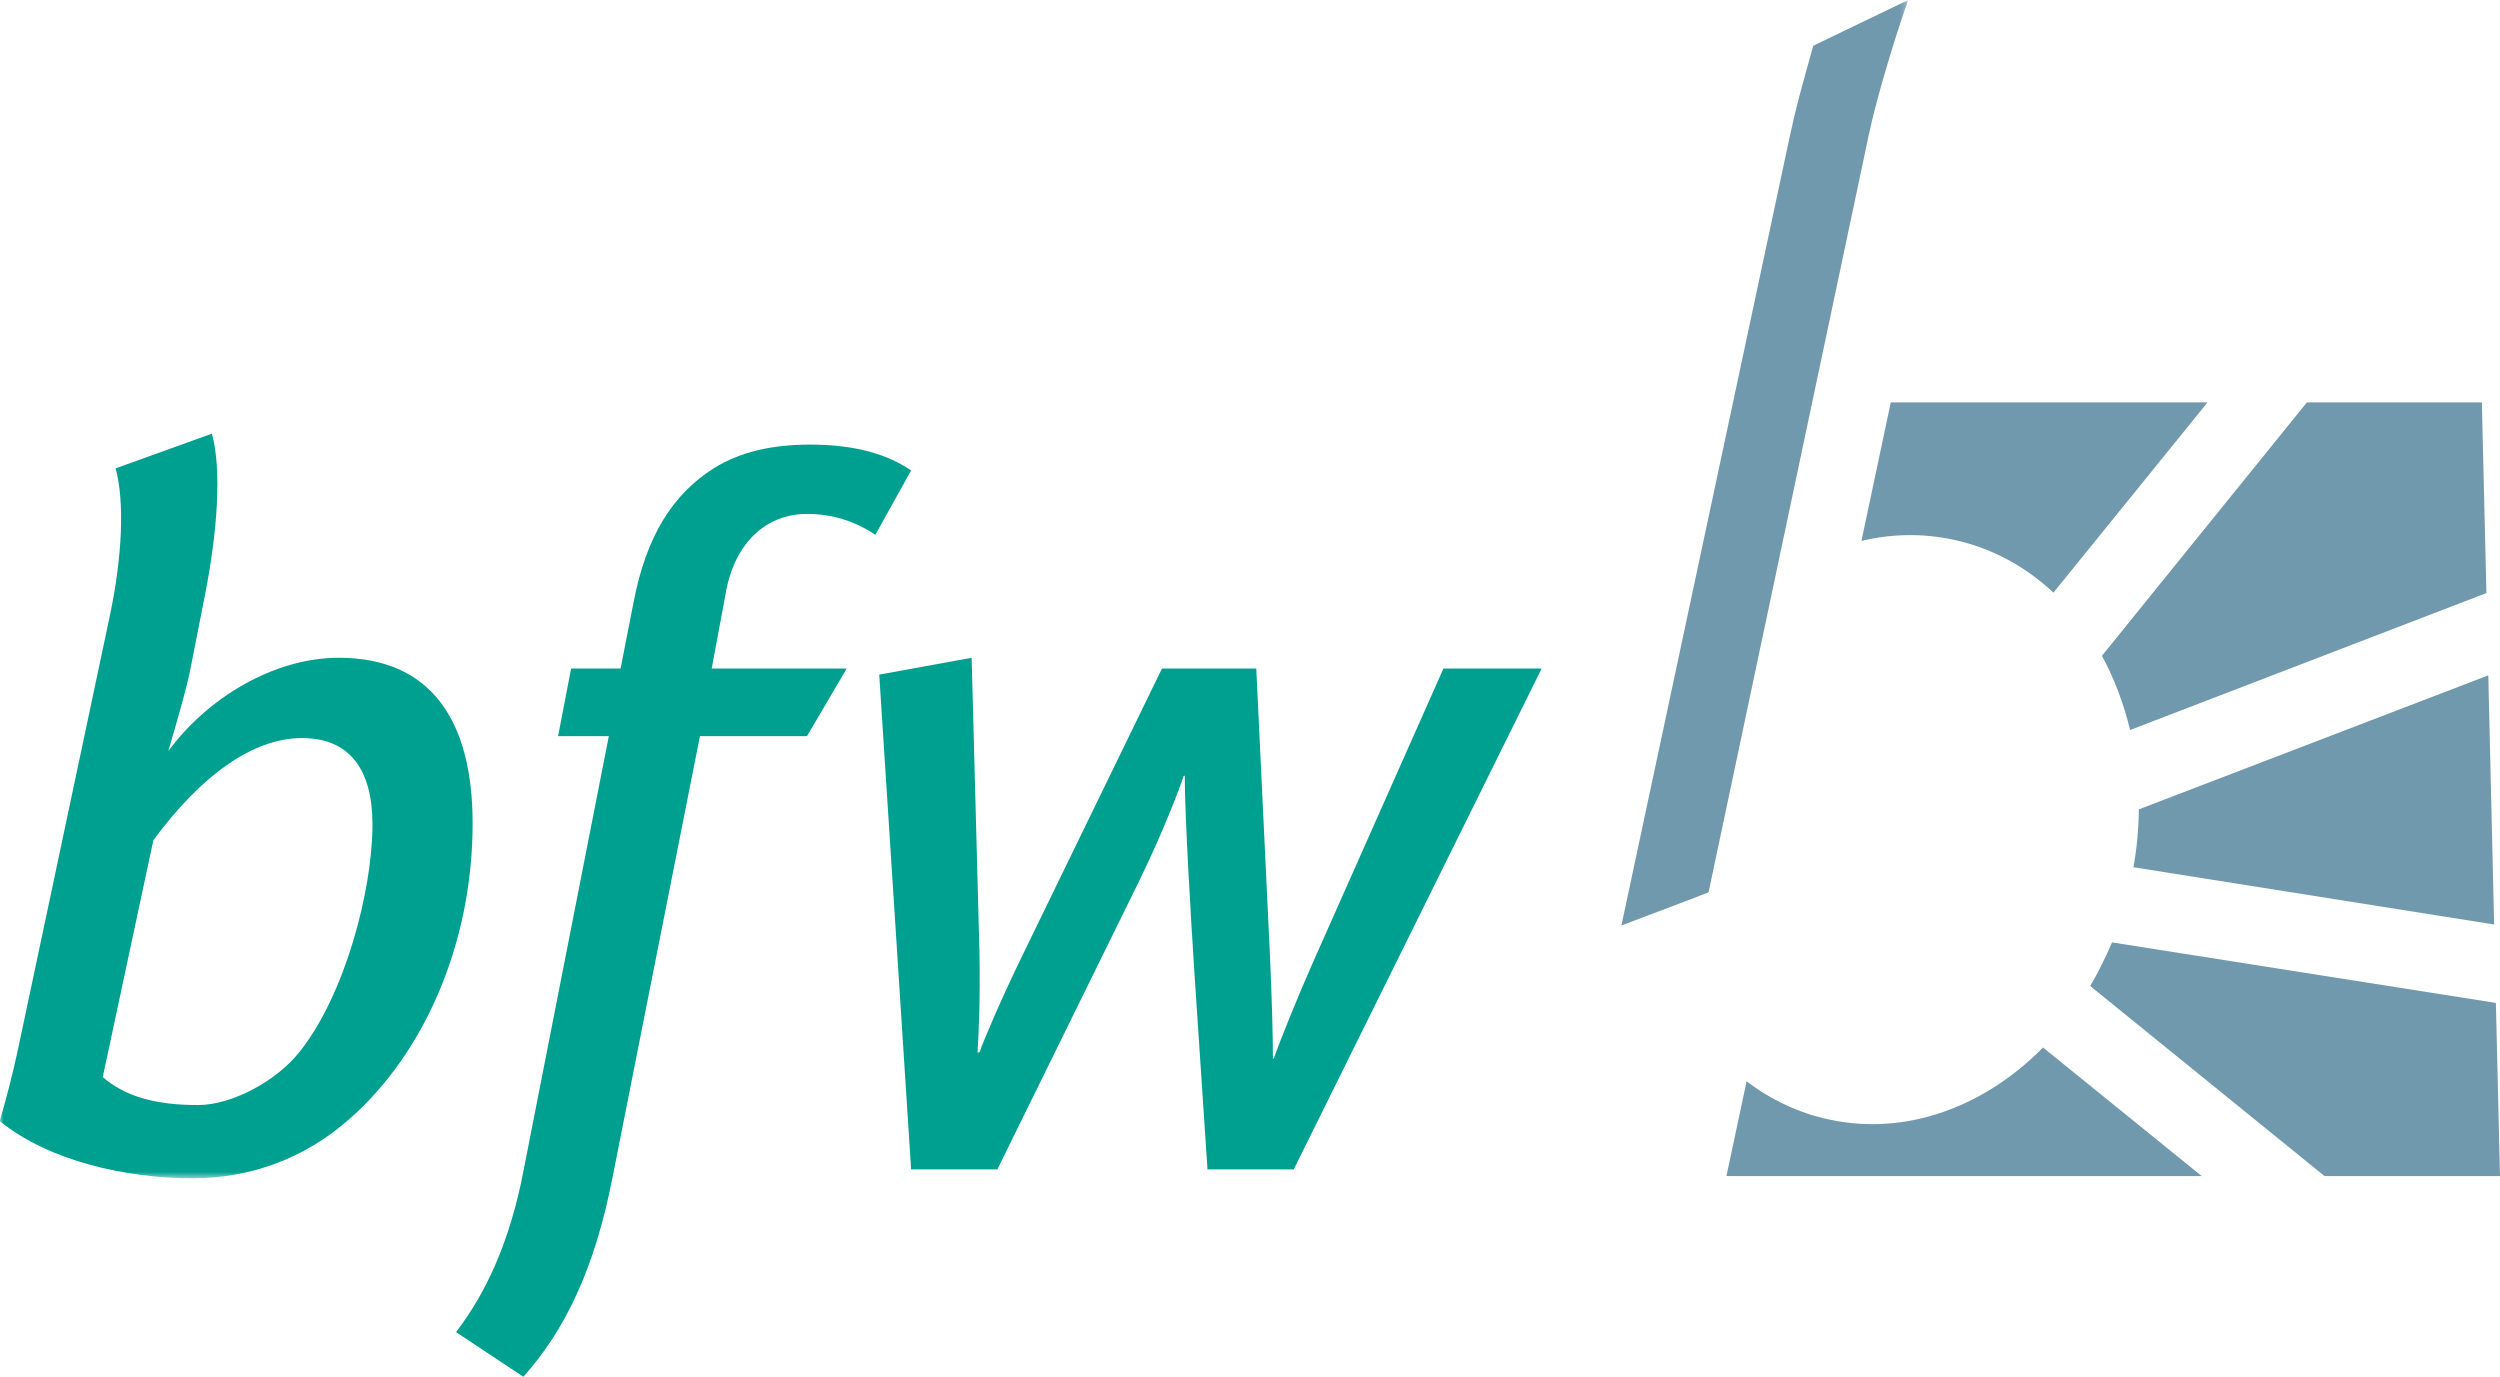
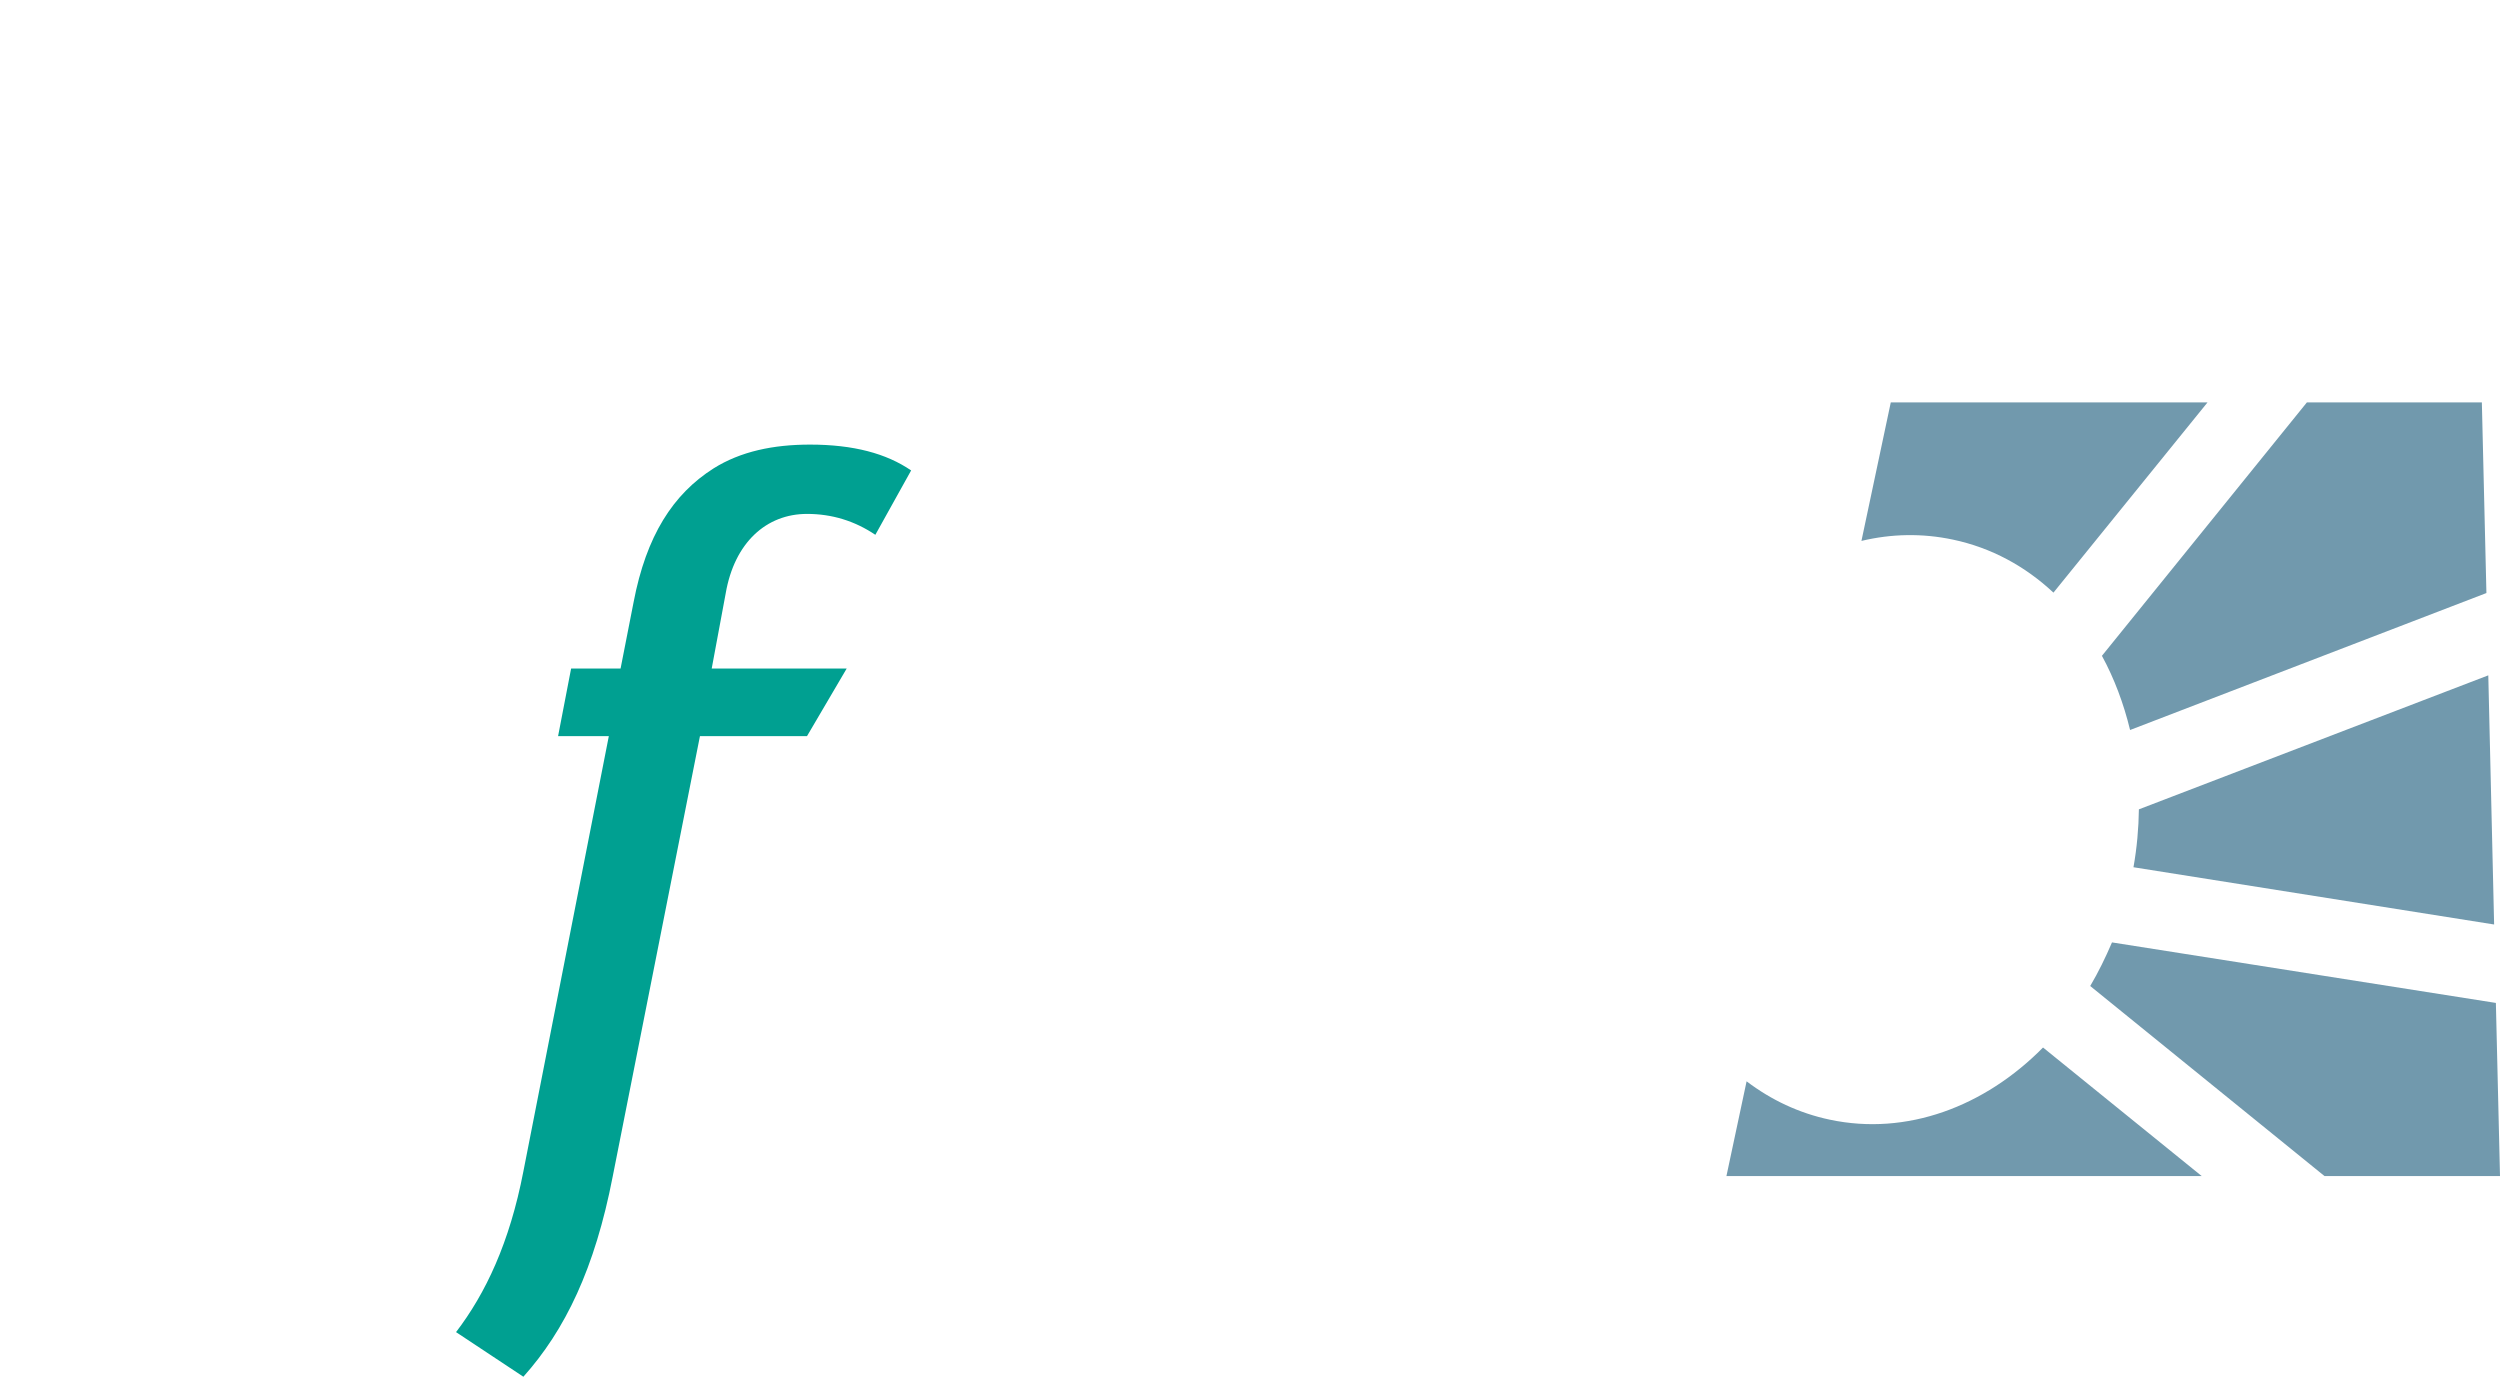
<svg xmlns="http://www.w3.org/2000/svg" width="374.379px" height="206.168px" viewBox="0 0 374.379 206.168" version="1.1">
  <title>Logo / bfw_logo</title>
  <defs>
-     <polygon id="path-1" points="0 0 285.758 0 285.758 176.453 0 176.453" />
-   </defs>
+     </defs>
  <g id="Logo-/-bfw_logo" stroke="none" stroke-width="1" fill="none" fill-rule="evenodd">
    <path d="M373.762,150.19 L374.379,176.114 L348.093,176.114 L313.013,147.658 C314.224,145.605 315.297,143.415 316.274,141.127 L373.762,150.19 Z M372.626,101.133 L373.499,138.444 L319.49,129.871 C320.01,126.945 320.266,124.03 320.302,121.201 L372.626,101.133 Z M345.459,60.262 L371.662,60.262 L372.345,88.808 L318.983,109.319 C318.025,105.361 316.62,101.613 314.767,98.21 L345.459,60.262 Z M305.947,156.867 L329.704,176.114 L258.537,176.114 L261.556,161.929 C265.21,164.705 269.403,166.703 274.031,167.676 C285.532,170.118 297.206,165.73 305.947,156.867 L305.947,156.867 Z M283.147,60.262 L330.579,60.262 L307.506,88.748 C303.297,84.813 298.229,82.027 292.449,80.807 C287.854,79.835 283.231,79.93 278.753,81.003 L283.147,60.262 L283.147,60.262 Z" id="Fill-1" fill="#7199AD" />
    <g id="Group-5">
      <mask id="mask-2" fill="white">
        <use href="#path-1" />
      </mask>
      <g id="Clip-3" />
      <path d="M279.828,20.317 C281,14.714 283.812,5.437 285.758,0 L271.539,6.848 C269.688,13.495 269.009,15.835 268.036,20.365 L242.809,138.591 C242.809,138.591 255.858,133.67 255.858,133.626 L279.828,20.317" id="Fill-2" fill="#7199AD" mask="url(#mask-2)" />
-       <path d="M70.776,123.297 C70.776,107.712 64.395,98.502 50.737,98.502 C40.947,98.502 30.977,104.594 25.206,112.479 C26.236,108.879 28.034,102.938 28.615,99.67 L30.684,89.151 C32.619,79.346 33.194,70.285 31.736,64.939 L17.314,70.136 C18.65,75.059 18.357,83.195 16.439,92.266 L2.754,156.86 C2.016,160.42 0.705,165.484 -0.06,167.871 C7.377,173.915 18.975,176.453 28.908,176.453 C37.218,176.453 45.528,173.623 52.366,167.534 C63.519,157.743 70.776,141.27 70.776,123.297 M55.778,123.444 C55.778,133.383 51.631,149.119 44.792,157.596 C41.527,161.739 34.856,165.484 29.641,165.484 C23.114,165.484 18.65,164.124 15.387,161.298 L22.967,125.823 C30.081,116.177 37.824,110.526 45.232,110.526 C52.366,110.526 55.778,115.257 55.778,123.444" id="Fill-4" fill="#00A091" mask="url(#mask-2)" />
    </g>
    <path d="M136.444,70.448 C132.731,67.912 127.819,66.579 121.294,66.579 C115.787,66.579 110.912,67.603 106.87,70.136 C100.782,73.996 96.781,80.233 94.882,90.172 C94.694,91.086 93.082,99.379 92.933,100.111 L85.526,100.111 L83.574,110.236 L91.173,110.236 L78.376,175.422 C76.316,186.097 72.725,193.689 68.293,199.486 L78.376,206.168 C84.617,199.192 89.081,189.983 91.76,176.155 L104.818,110.236 L120.851,110.236 L126.795,100.111 L106.58,100.111 L108.676,88.847 C109.988,81.256 114.757,76.959 120.851,76.959 C124.556,76.959 127.968,77.992 131.084,80.088 L136.444,70.448" id="Fill-6" fill="#00A091" />
-     <path d="M230.864,100.111 L216.158,100.111 L196.565,144.239 C194.653,148.533 191.546,156.127 190.763,158.514 L190.621,158.514 C190.621,154.917 190.474,149.891 190.183,143.173 L188.128,100.111 L174.006,100.111 L153.201,142.883 C149.934,149.604 147.407,155.541 146.671,157.596 L146.384,157.596 C146.525,155.695 146.821,149.751 146.671,142.442 L145.505,98.502 L131.667,101.027 L136.441,175.123 L149.356,175.123 L170.598,131.917 C174.443,124.03 176.833,117.502 177.271,116.177 L177.419,116.177 C177.419,121.828 178.294,136.982 178.887,145.999 L180.824,175.123 L193.739,175.123 L230.864,100.111" id="Fill-7" fill="#00A091" />
  </g>
</svg>